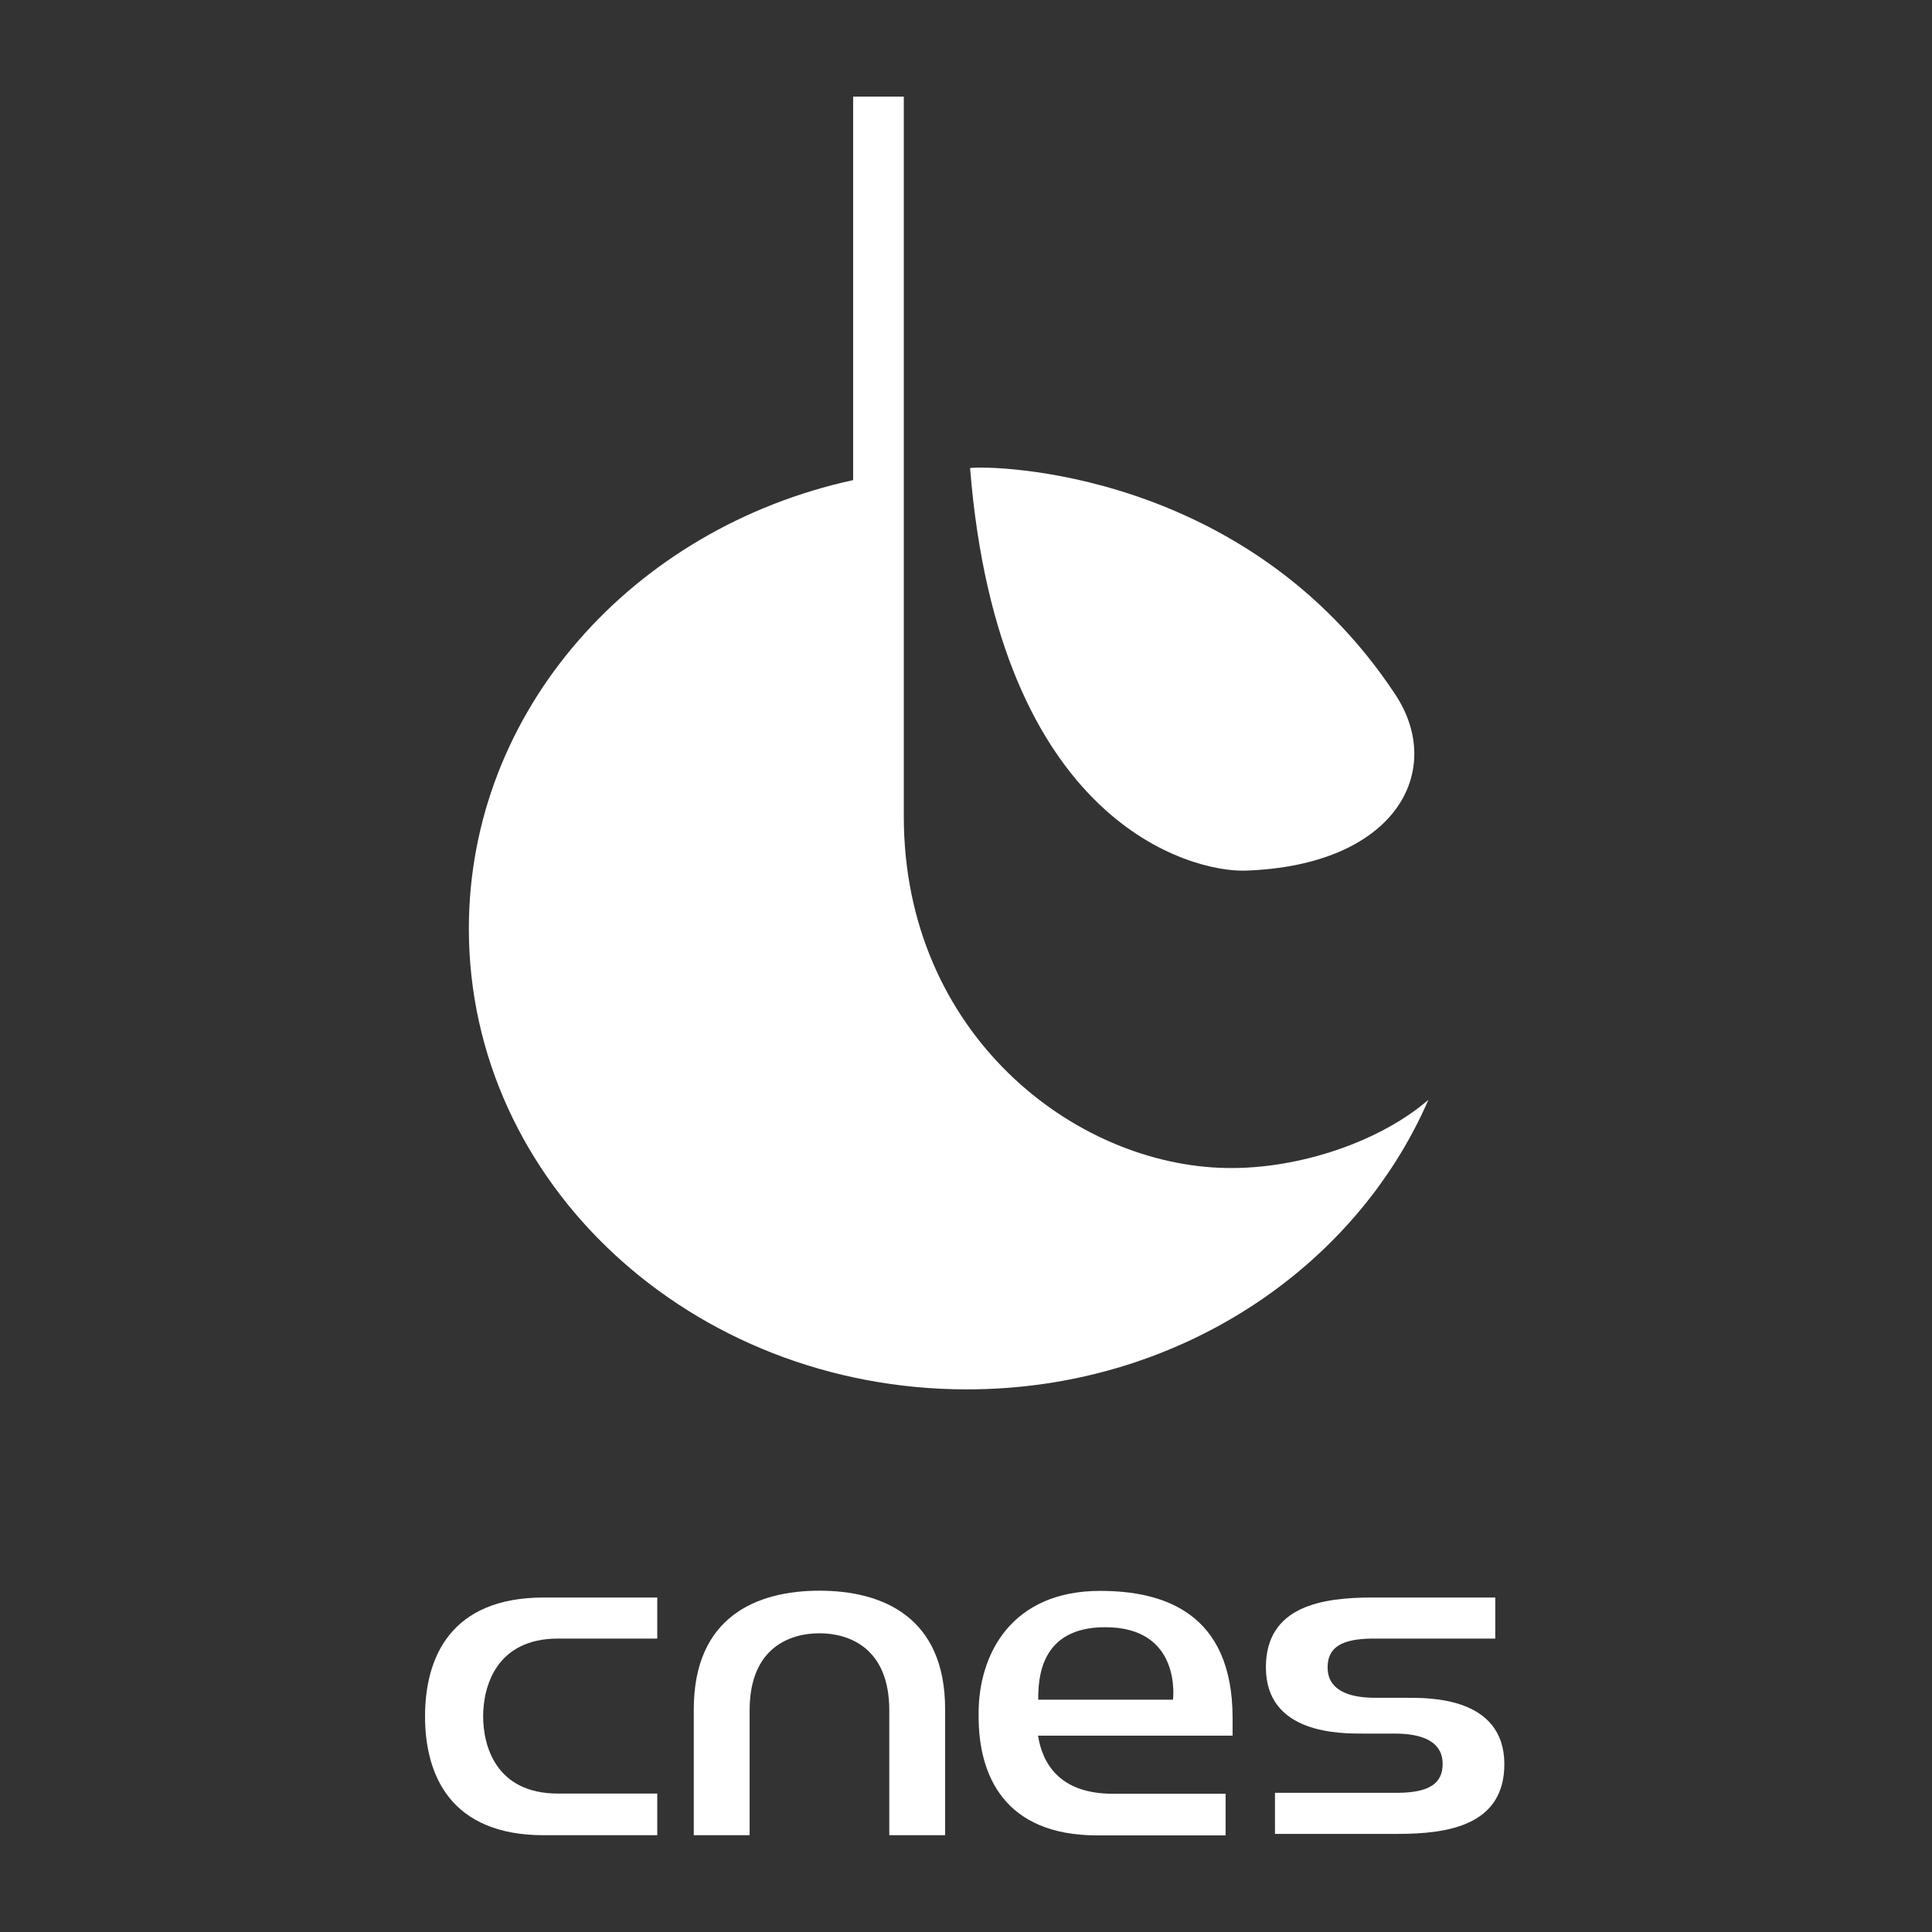
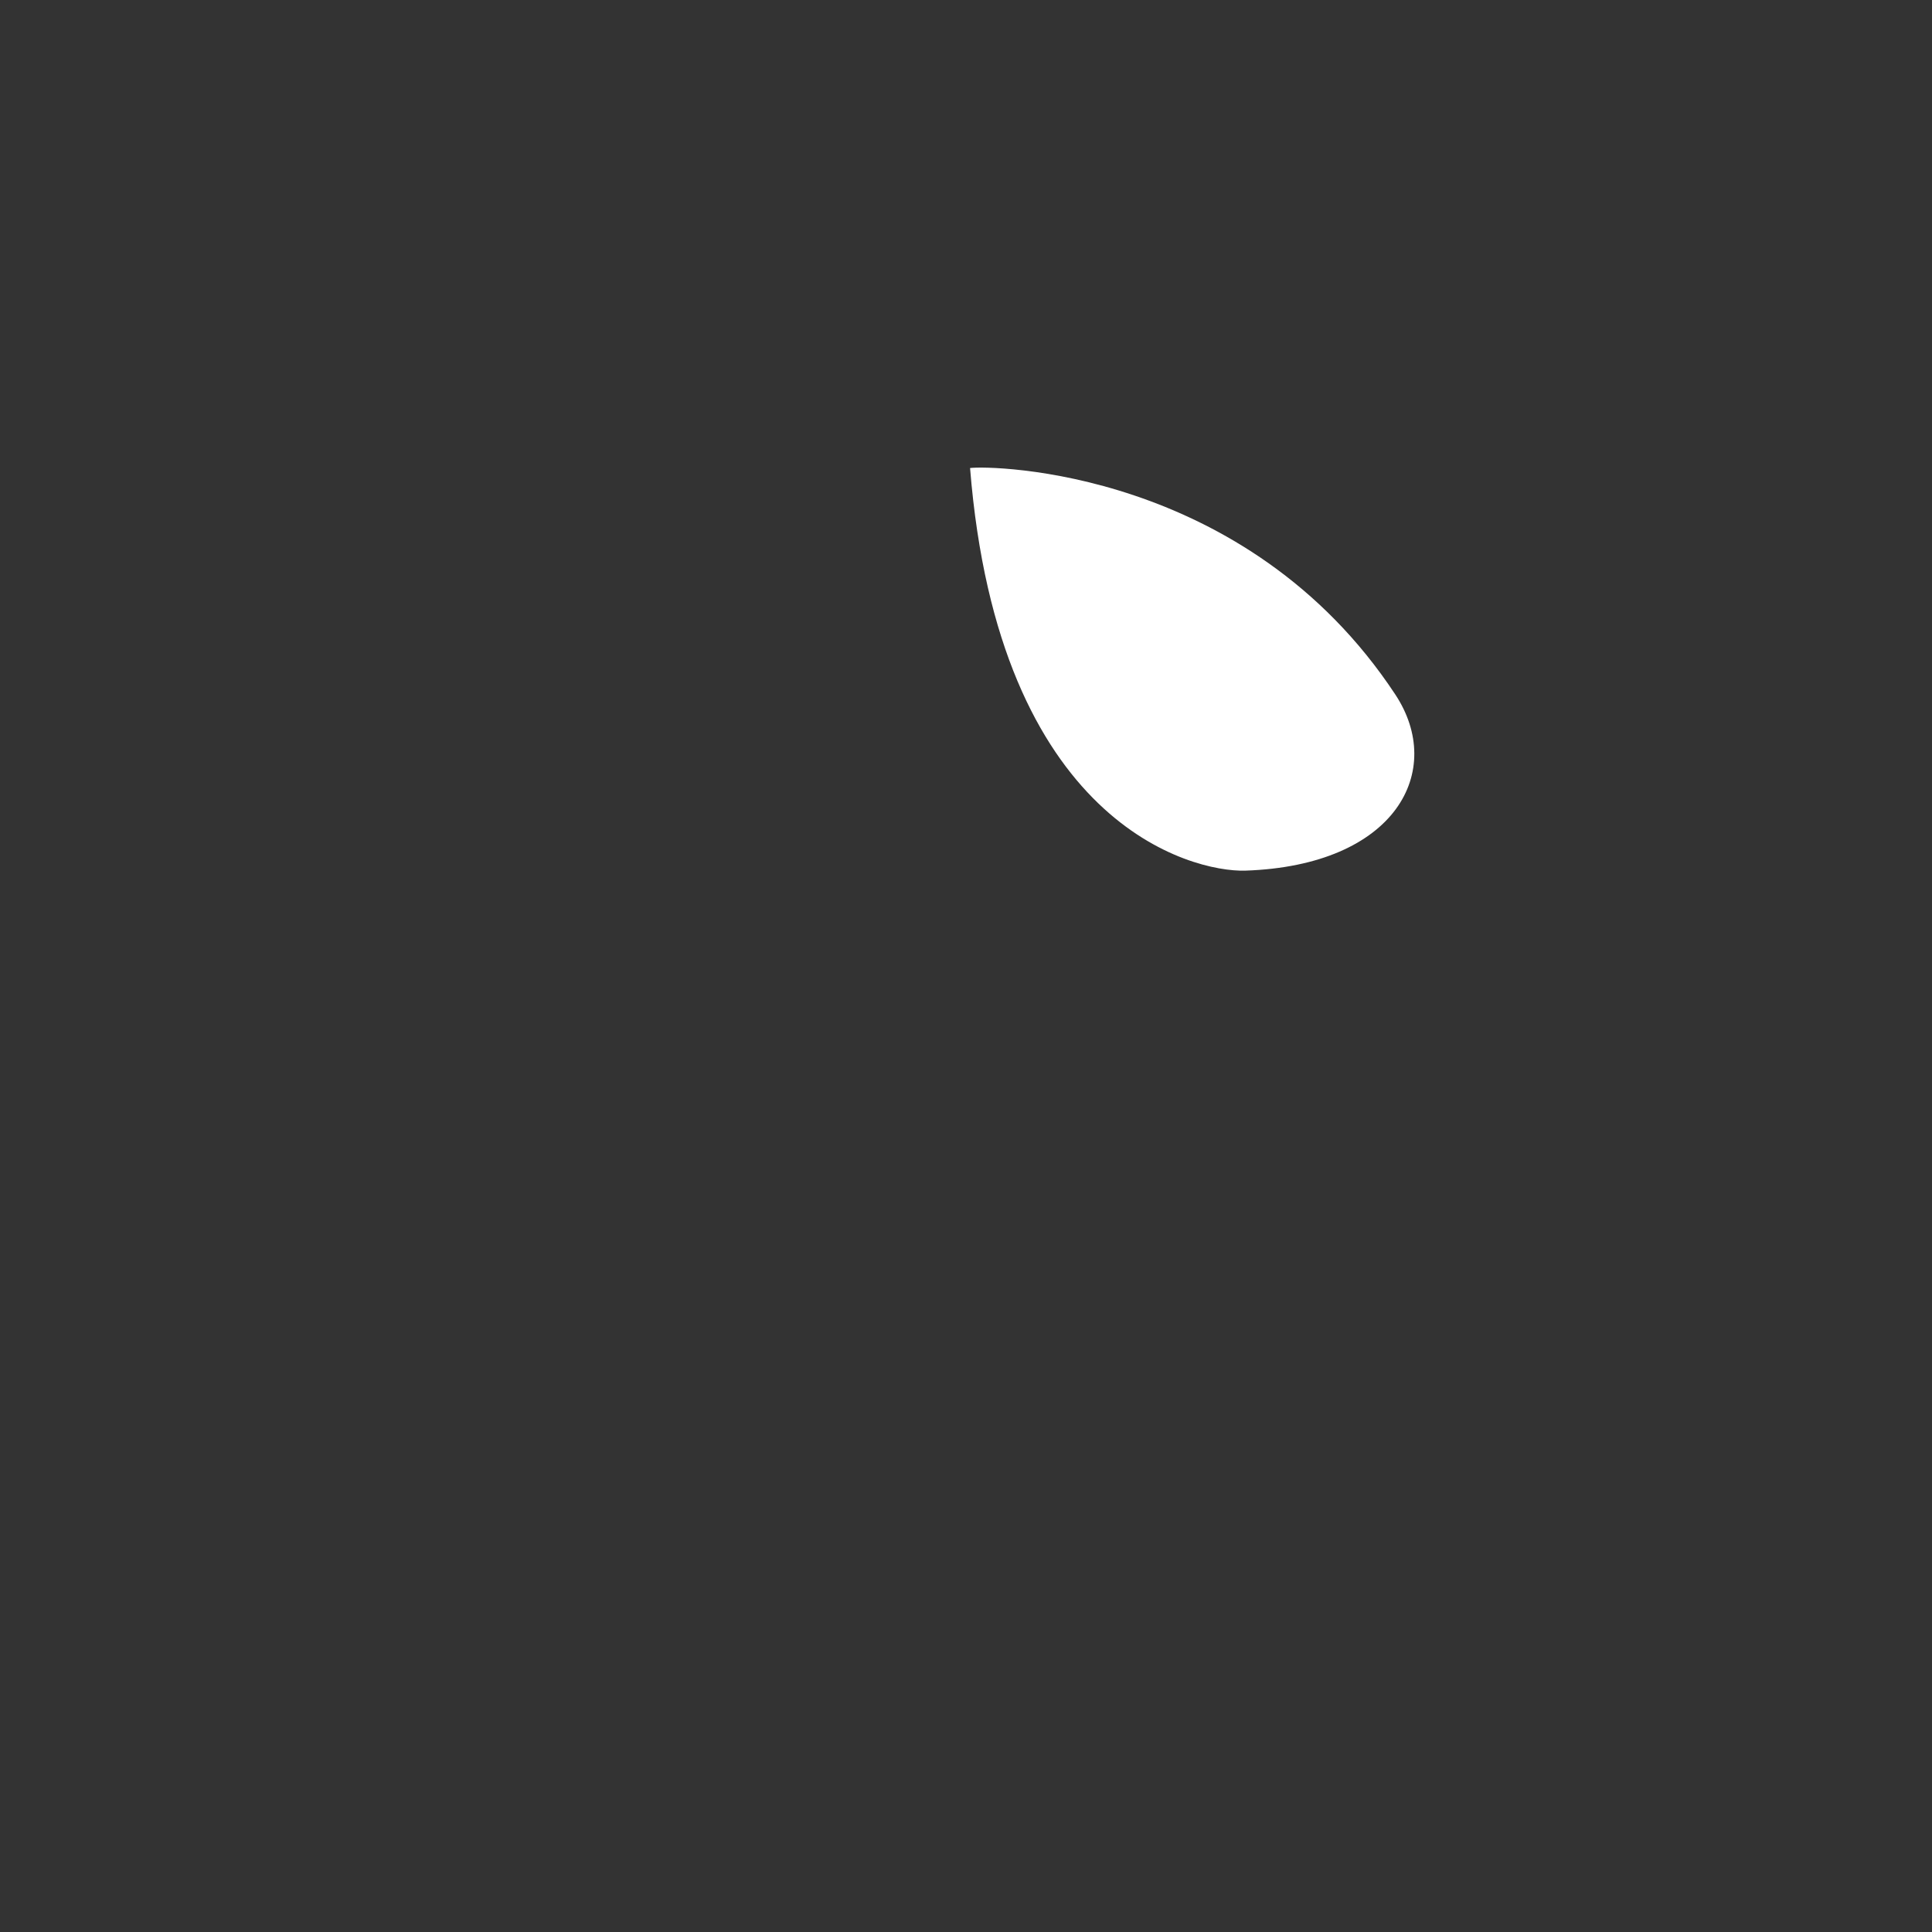
<svg xmlns="http://www.w3.org/2000/svg" width="200" height="200" viewBox="0 0 200 200" fill="none">
  <rect x="0" y="0" width="200" height="200" fill="#333333" stroke="none" />
-   <path d="M84.829 164.668C78.364 164.668 71.82 167.333 71.82 176.952V189.981H77.6V177.05C77.6 170.565 81.773 169.076 84.829 169.076C87.885 169.076 92.058 170.585 92.058 177.05V189.981H97.838V176.972C97.858 167.352 91.314 164.668 84.829 164.668Z" fill="white" />
-   <path d="M44 177.677C44 183.79 46.664 189.981 56.284 189.981H68.039V185.67H57.773C51.288 185.67 50.015 180.675 50.015 177.677C50.015 174.699 51.288 169.625 57.773 169.625H68.039V165.374H56.284C46.664 165.374 44 171.564 44 177.677Z" fill="white" />
-   <path d="M121.426 175.953H107.477C107.477 173.857 107.614 168.449 114.393 168.449C122.406 168.43 121.426 175.953 121.426 175.953ZM107.457 179.675H127.598C127.598 178.99 127.598 177.853 127.598 177.853C127.598 166.902 120.407 164.688 113.883 164.688C104.695 164.688 101.306 171.251 101.306 177.344V177.697C101.306 183.809 103.99 190 113.59 190H126.873V185.69H115.098C109.691 185.651 107.908 182.555 107.457 179.675Z" fill="white" />
-   <path d="M145.621 175.757H142.369C139.332 175.757 137.432 174.797 137.432 172.622C137.432 170.507 138.921 169.664 142.016 169.625H154.79V165.374H142.075C136.903 165.374 131.045 166.236 131.045 172.603C131.045 179.558 138.842 179.46 141.154 179.46H144.406C147.463 179.46 149.343 180.42 149.343 182.595C149.343 184.691 147.854 185.553 144.759 185.592H131.985V189.843H144.7C149.872 189.843 155.73 188.981 155.73 182.614C155.711 175.64 147.913 175.757 145.621 175.757Z" fill="white" />
-   <path d="M127.009 120.912C111.194 120.67 93.562 106.992 93.562 84.519V10H88.317V49.701C65.522 54.663 48.536 73.545 48.536 96.139C48.536 122.485 71.574 143.828 100.099 143.828C121.764 143.828 140.243 131.402 147.868 113.851C142.987 118.087 134.635 121.033 127.009 120.912Z" fill="white" />
  <path d="M100.421 48.45C102.6 48.168 129.026 48.531 144.439 71.891C149.643 79.759 144.56 89.603 128.905 90.128C123.338 90.289 103.366 85.246 100.421 48.45Z" fill="white" />
</svg>